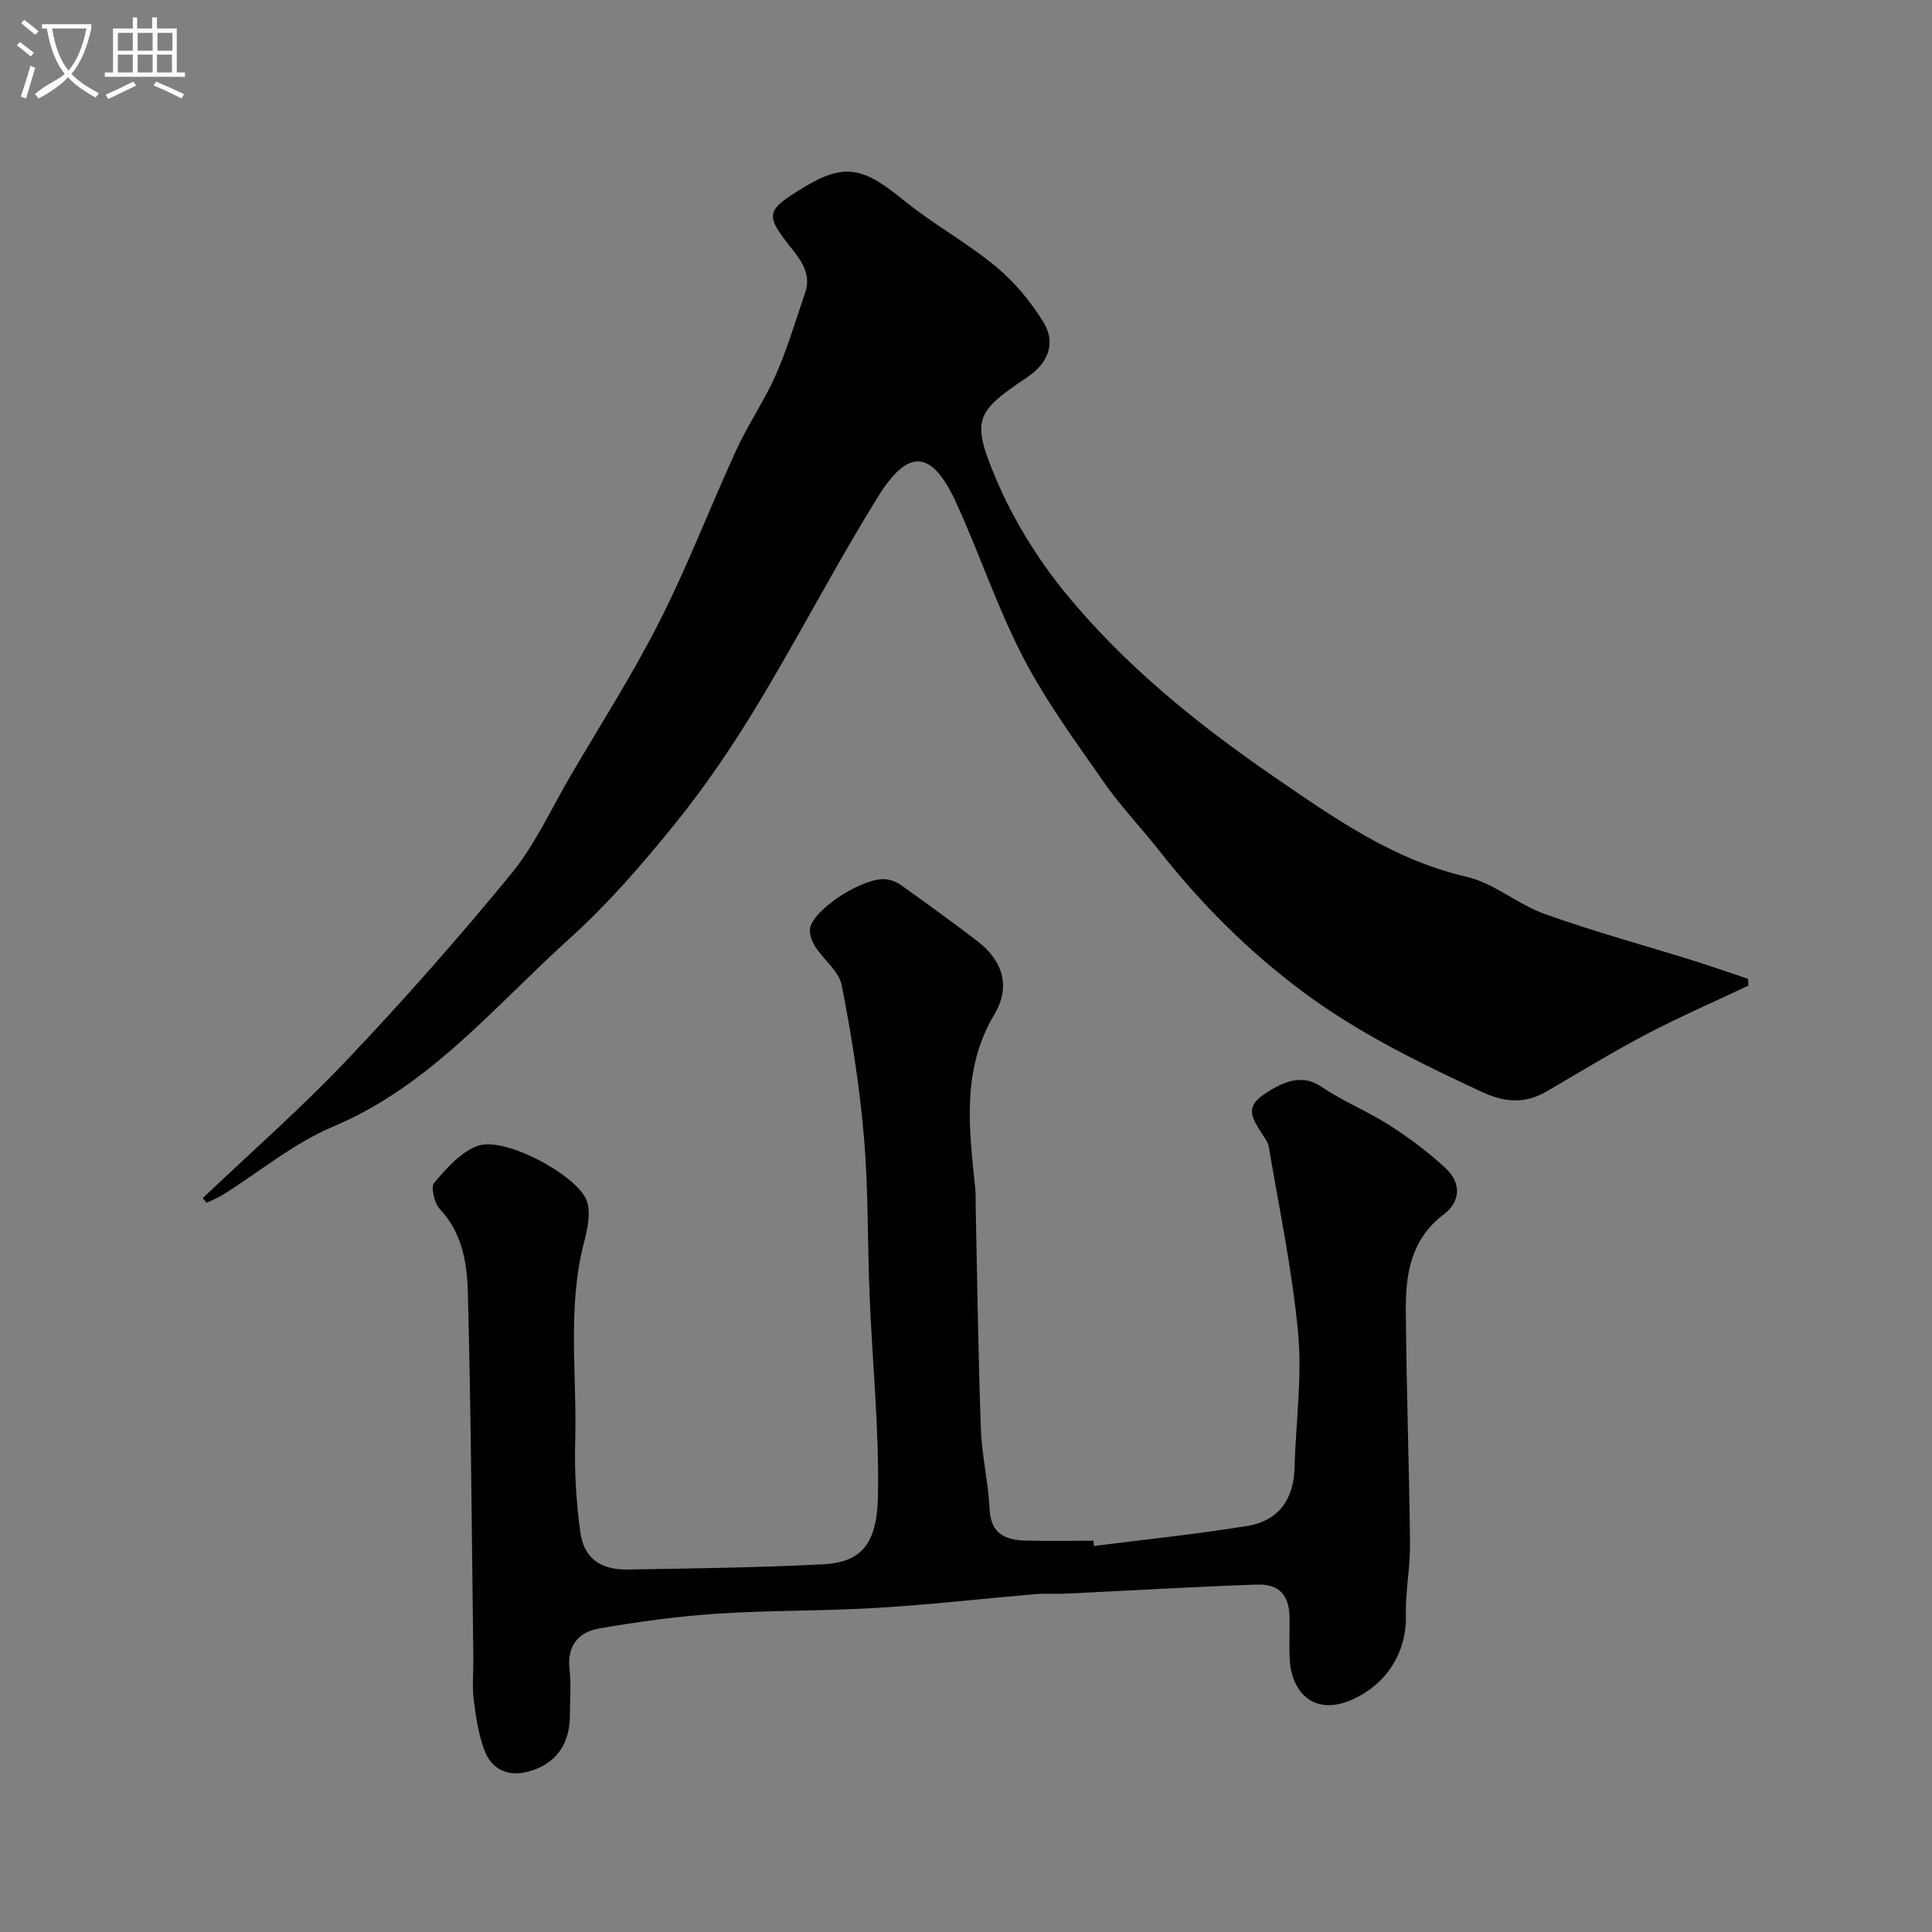
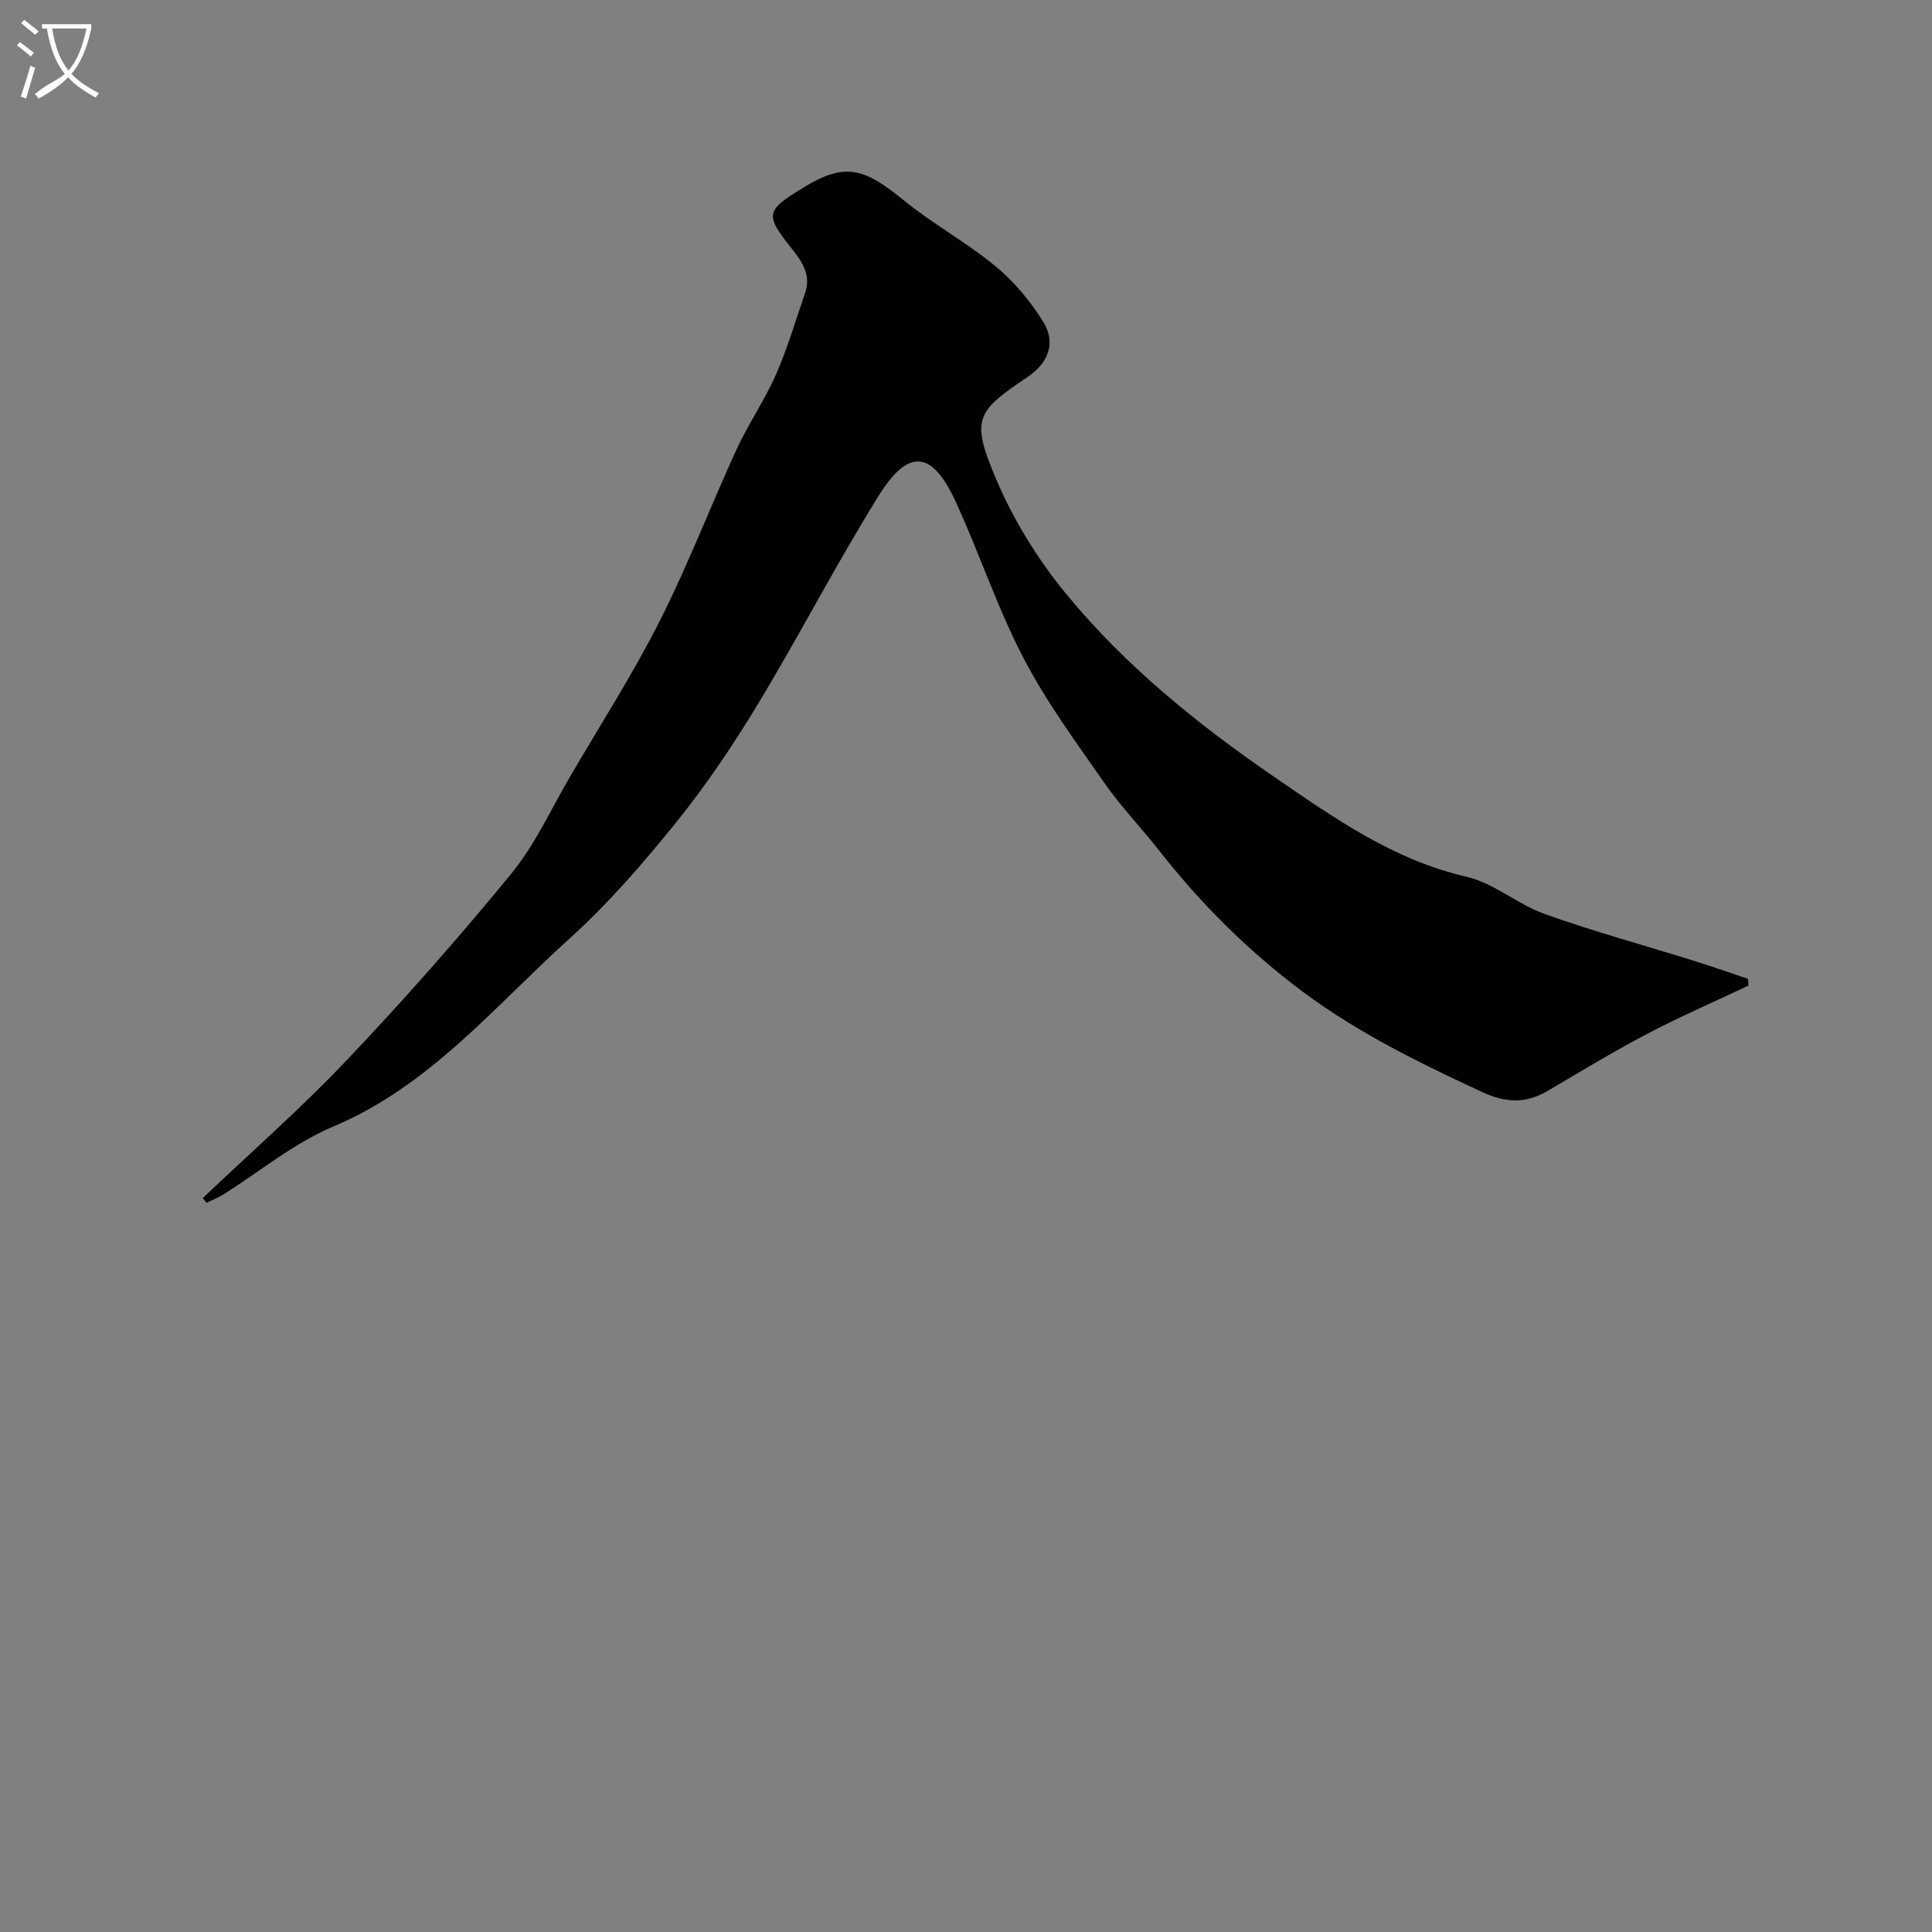
<svg xmlns="http://www.w3.org/2000/svg" enable-background="new 0 0 400 400" viewBox="0 0 400 400">
  <rect x="0" y="0" width="400" height="400" fill="#808080" stroke="none" />
  <path d="m6.4 11.7c-1-.8-1.9-1.6-2.9-2.3l.6-.7c.9.7 1.9 1.4 2.9 2.2zm-2.1 8.3c.7-2.1 1.4-4.2 2-6.4.2.1.6.3 1 .4-.7 2.3-1.3 4.4-1.9 6.4zm3-12.8c-1.1-.9-2.1-1.7-2.9-2.4l.6-.7c1 .8 2 1.5 3 2.4zm1.4-1.3v-.9h10.2v.9c-.9 4.2-2.3 7.3-4.1 9.4 1.3 1.4 3.2 2.7 5.7 4-.2.2-.4.5-.7.9-2.5-1.4-4.4-2.7-5.7-4.2-1.4 1.5-3.5 3-6.1 4.4 0 0 0 0-.1-.1-.3-.4-.5-.7-.7-.8 2.7-2.3 4.7-2.8 6.2-4.2-1.8-2.2-3-5.3-3.7-9.4zm9.2 0h-7.1c.6 3.8 1.7 6.7 3.4 8.7 1.7-2 2.9-4.8 3.7-8.7z" fill="#fbfcfa" />
-   <path d="m31.6 3.6h.9v2.3h4.1v9.1h1.7v.9h-16.6v-.9h1.7v-9.1h4.1v-2.3h.9v2.3h3.1v-2.3zm-4 13.3.6.8c-1.9.9-3.8 1.9-5.8 2.8-.2-.3-.3-.6-.5-.9 2-.9 3.9-1.8 5.7-2.7zm-3.2-10.1v3.7h3.1v-3.7zm0 4.5v3.7h3.1v-3.7zm4.1-4.5v3.7h3.1v-3.7zm0 4.5v3.7h3.1v-3.7zm9.1 9.1c-2.1-1.1-4.1-2-5.8-2.7l.5-.8c2.2.9 4.1 1.8 5.8 2.6zm-1.9-13.6h-3.1v3.7h3.1zm-3.2 4.5v3.7h3.1v-3.7z" fill="#fbfcfa" />
  <g fill="#010100">
    <path d="m41.98 248.05c9.98-9.49 20.37-18.59 29.83-28.57 11.79-12.43 23.16-25.31 34.02-38.56 4.92-6 8.23-13.34 12.19-20.12 6.26-10.7 12.97-21.17 18.56-32.21 5.85-11.55 10.48-23.71 15.89-35.49 2.44-5.3 5.82-10.18 8.17-15.52 2.41-5.48 4.1-11.28 6.06-16.96 1.31-3.81-.76-6.61-2.93-9.34-5.52-6.94-5.14-7.72 2.52-12.42 8.76-5.37 12.67-4.03 20.84 2.62 6.05 4.93 13.04 8.73 19.05 13.7 3.85 3.18 7.22 7.26 9.85 11.52 2.65 4.3.98 8.49-3.26 11.34-10.72 7.2-11.8 8.71-6.56 21.1 3.57 8.44 8.6 16.58 14.41 23.68 12.24 14.95 27.34 27.14 43.14 37.99 12.28 8.43 24.66 17.22 39.85 20.71 5.7 1.31 10.62 5.73 16.25 7.73 10.22 3.64 20.72 6.51 31.09 9.75 3.67 1.15 7.3 2.44 10.95 3.66.04.46.07.92.11 1.39-7 3.31-14.12 6.4-20.98 10-7.04 3.69-13.85 7.85-20.72 11.87-4.49 2.62-8.65 2.4-13.46.17-12.91-6-25.66-12.22-37.12-20.76-11.24-8.38-21.08-18.2-29.74-29.23-3.75-4.77-7.99-9.18-11.44-14.14-5.87-8.42-12-16.77-16.71-25.84-5.37-10.33-9.05-21.53-13.92-32.14-4.94-10.76-9.81-11.31-16.07-1.24-8.76 14.1-16.39 28.9-24.98 43.11-5.13 8.49-10.73 16.79-16.95 24.5-6.83 8.47-14.06 16.81-22.12 24.08-15.43 13.91-28.78 30.38-48.81 38.81-8.15 3.43-15.25 9.37-22.85 14.12-1.06.66-2.25 1.11-3.38 1.66-.26-.32-.52-.64-.78-.97z" />
-     <path d="m226.5 320.08c10.57-1.35 21.18-2.43 31.69-4.14 6.57-1.07 9.66-5.53 9.83-12.06.25-9.27 1.59-18.62.75-27.78-1.19-12.97-3.92-25.81-6.08-38.68-.18-1.07-1.02-2.04-1.62-3.01-1.64-2.69-3.43-5.06.48-7.74 5.26-3.59 8.67-3.95 12.19-1.58 4.45 3 9.53 5.05 14.05 7.95 4.05 2.6 7.95 5.53 11.48 8.79 3.28 3.03 3.21 6.92-.38 9.63-6.74 5.08-7.88 12.26-7.83 19.73.11 16.13.7 32.26.87 48.4.05 4.93-.97 9.88-.85 14.8.19 7.79-4.11 14.54-11.47 17.64-7.62 3.21-12.24-1.69-12.59-8.48-.14-2.83 0-5.66-.03-8.5-.04-4.74-2.06-7.14-6.83-6.98-13.21.46-26.41 1.25-39.61 1.88-2 .1-4.01-.09-6 .08-10.96.94-21.91 2.2-32.89 2.86-11.08.67-22.21.48-33.28 1.21-8.14.54-16.28 1.67-24.33 3.06-4.28.74-6.71 3.61-6.13 8.51.37 3.12.07 6.32.07 9.49-.01 6.01-2.93 10.08-8.59 11.62-4.26 1.16-7.65-.44-9.14-4.49-1.22-3.31-1.76-6.93-2.19-10.46-.34-2.79-.04-5.66-.07-8.49-.33-25.26-.47-50.53-1.14-75.79-.16-6.05-1.15-12.3-5.8-17.23-1.14-1.21-1.92-4.56-1.15-5.46 2.55-2.98 5.5-6.37 9-7.62 5.58-1.99 19.99 5.83 22.4 10.96 1.14 2.43.36 6.13-.39 9.03-3.53 13.59-1.44 27.39-1.83 41.08-.18 6.24.2 12.55 1.03 18.74.74 5.57 4.15 8 9.92 7.9 13.43-.24 26.88-.38 40.29-1.07 7.79-.4 11.24-3.95 11.44-14.05.27-13.85-1.16-27.73-1.73-41.6-.45-10.93-.24-21.91-1.17-32.79-.9-10.56-2.56-21.08-4.61-31.48-.58-2.94-3.82-5.3-5.57-8.1-.71-1.14-1.28-2.95-.88-4.09 1.49-4.22 11.27-10.18 15.58-9.73 1.09.11 2.27.57 3.17 1.21 5.31 3.8 10.61 7.63 15.79 11.6 5.32 4.08 6.94 9.45 3.52 15.18-6.88 11.54-5.21 23.76-3.95 36.05.12 1.16.06 2.33.08 3.5.33 15.43.53 30.87 1.08 46.3.2 5.54 1.55 11.04 1.81 16.58.24 5.14 3.3 6.39 7.47 6.5 4.66.13 9.33.03 14 .03.04.37.09.73.14 1.09z" />
+     <path d="m226.5 320.08z" />
  </g>
</svg>